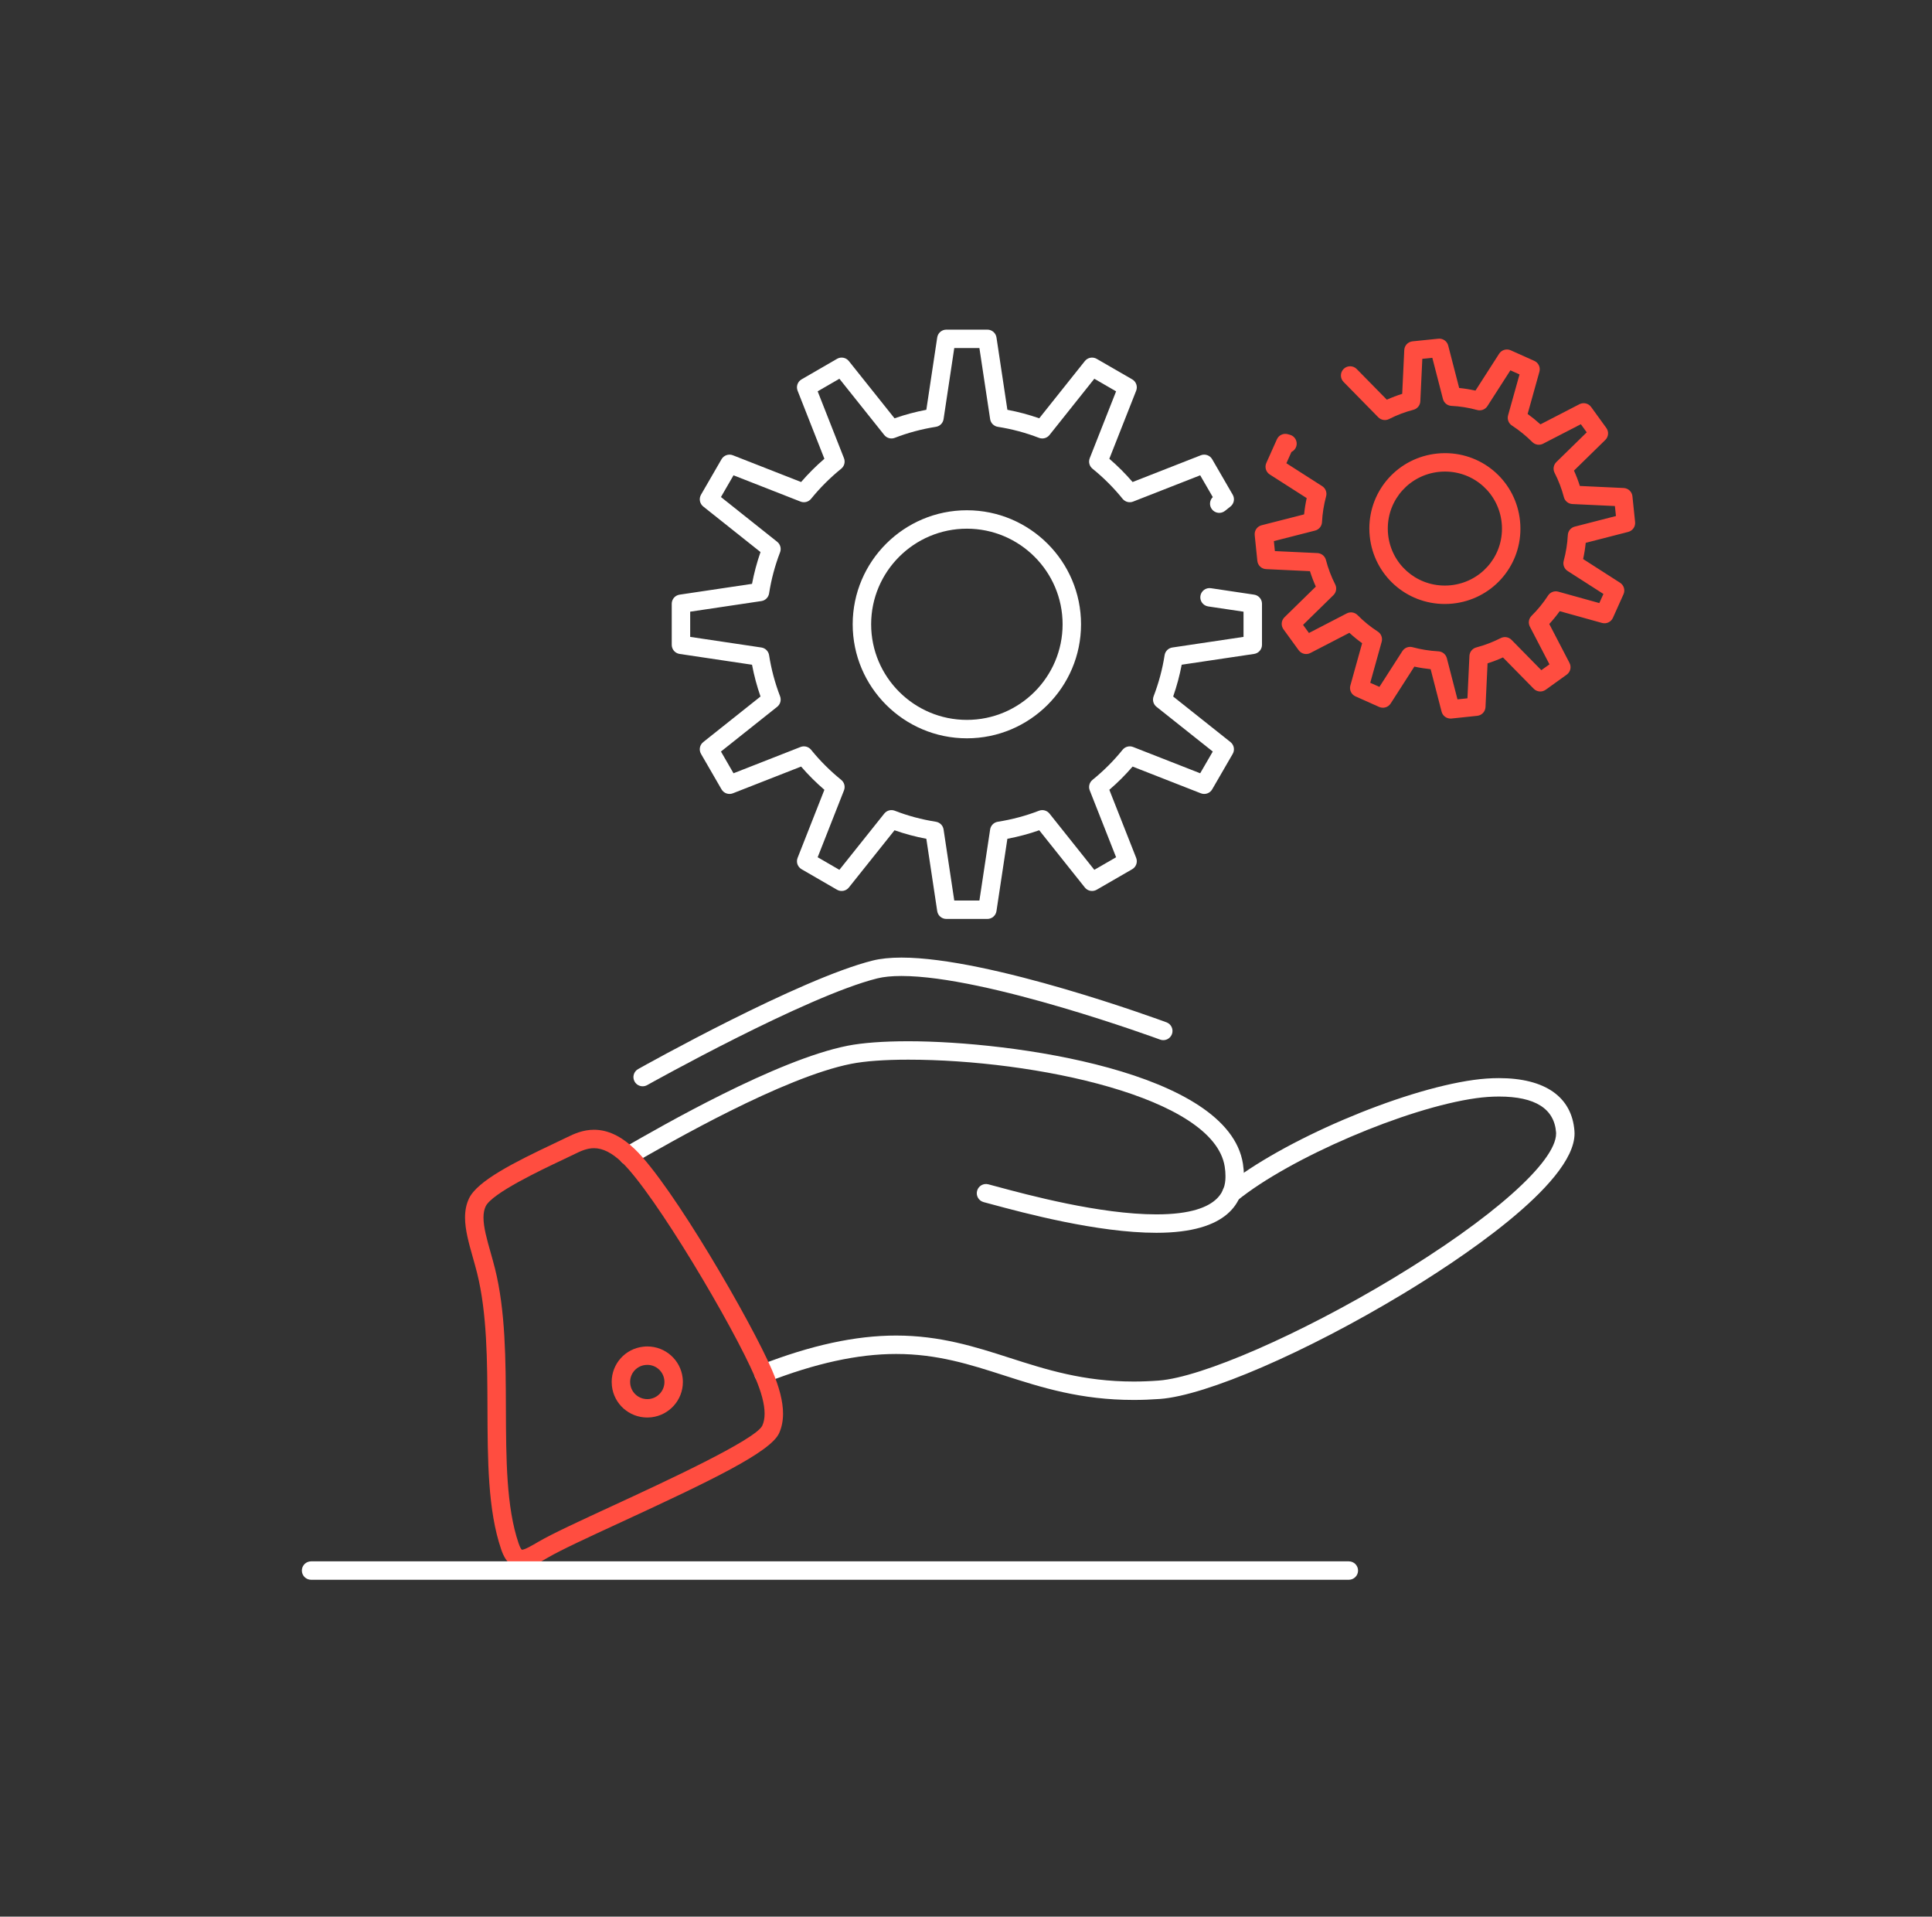
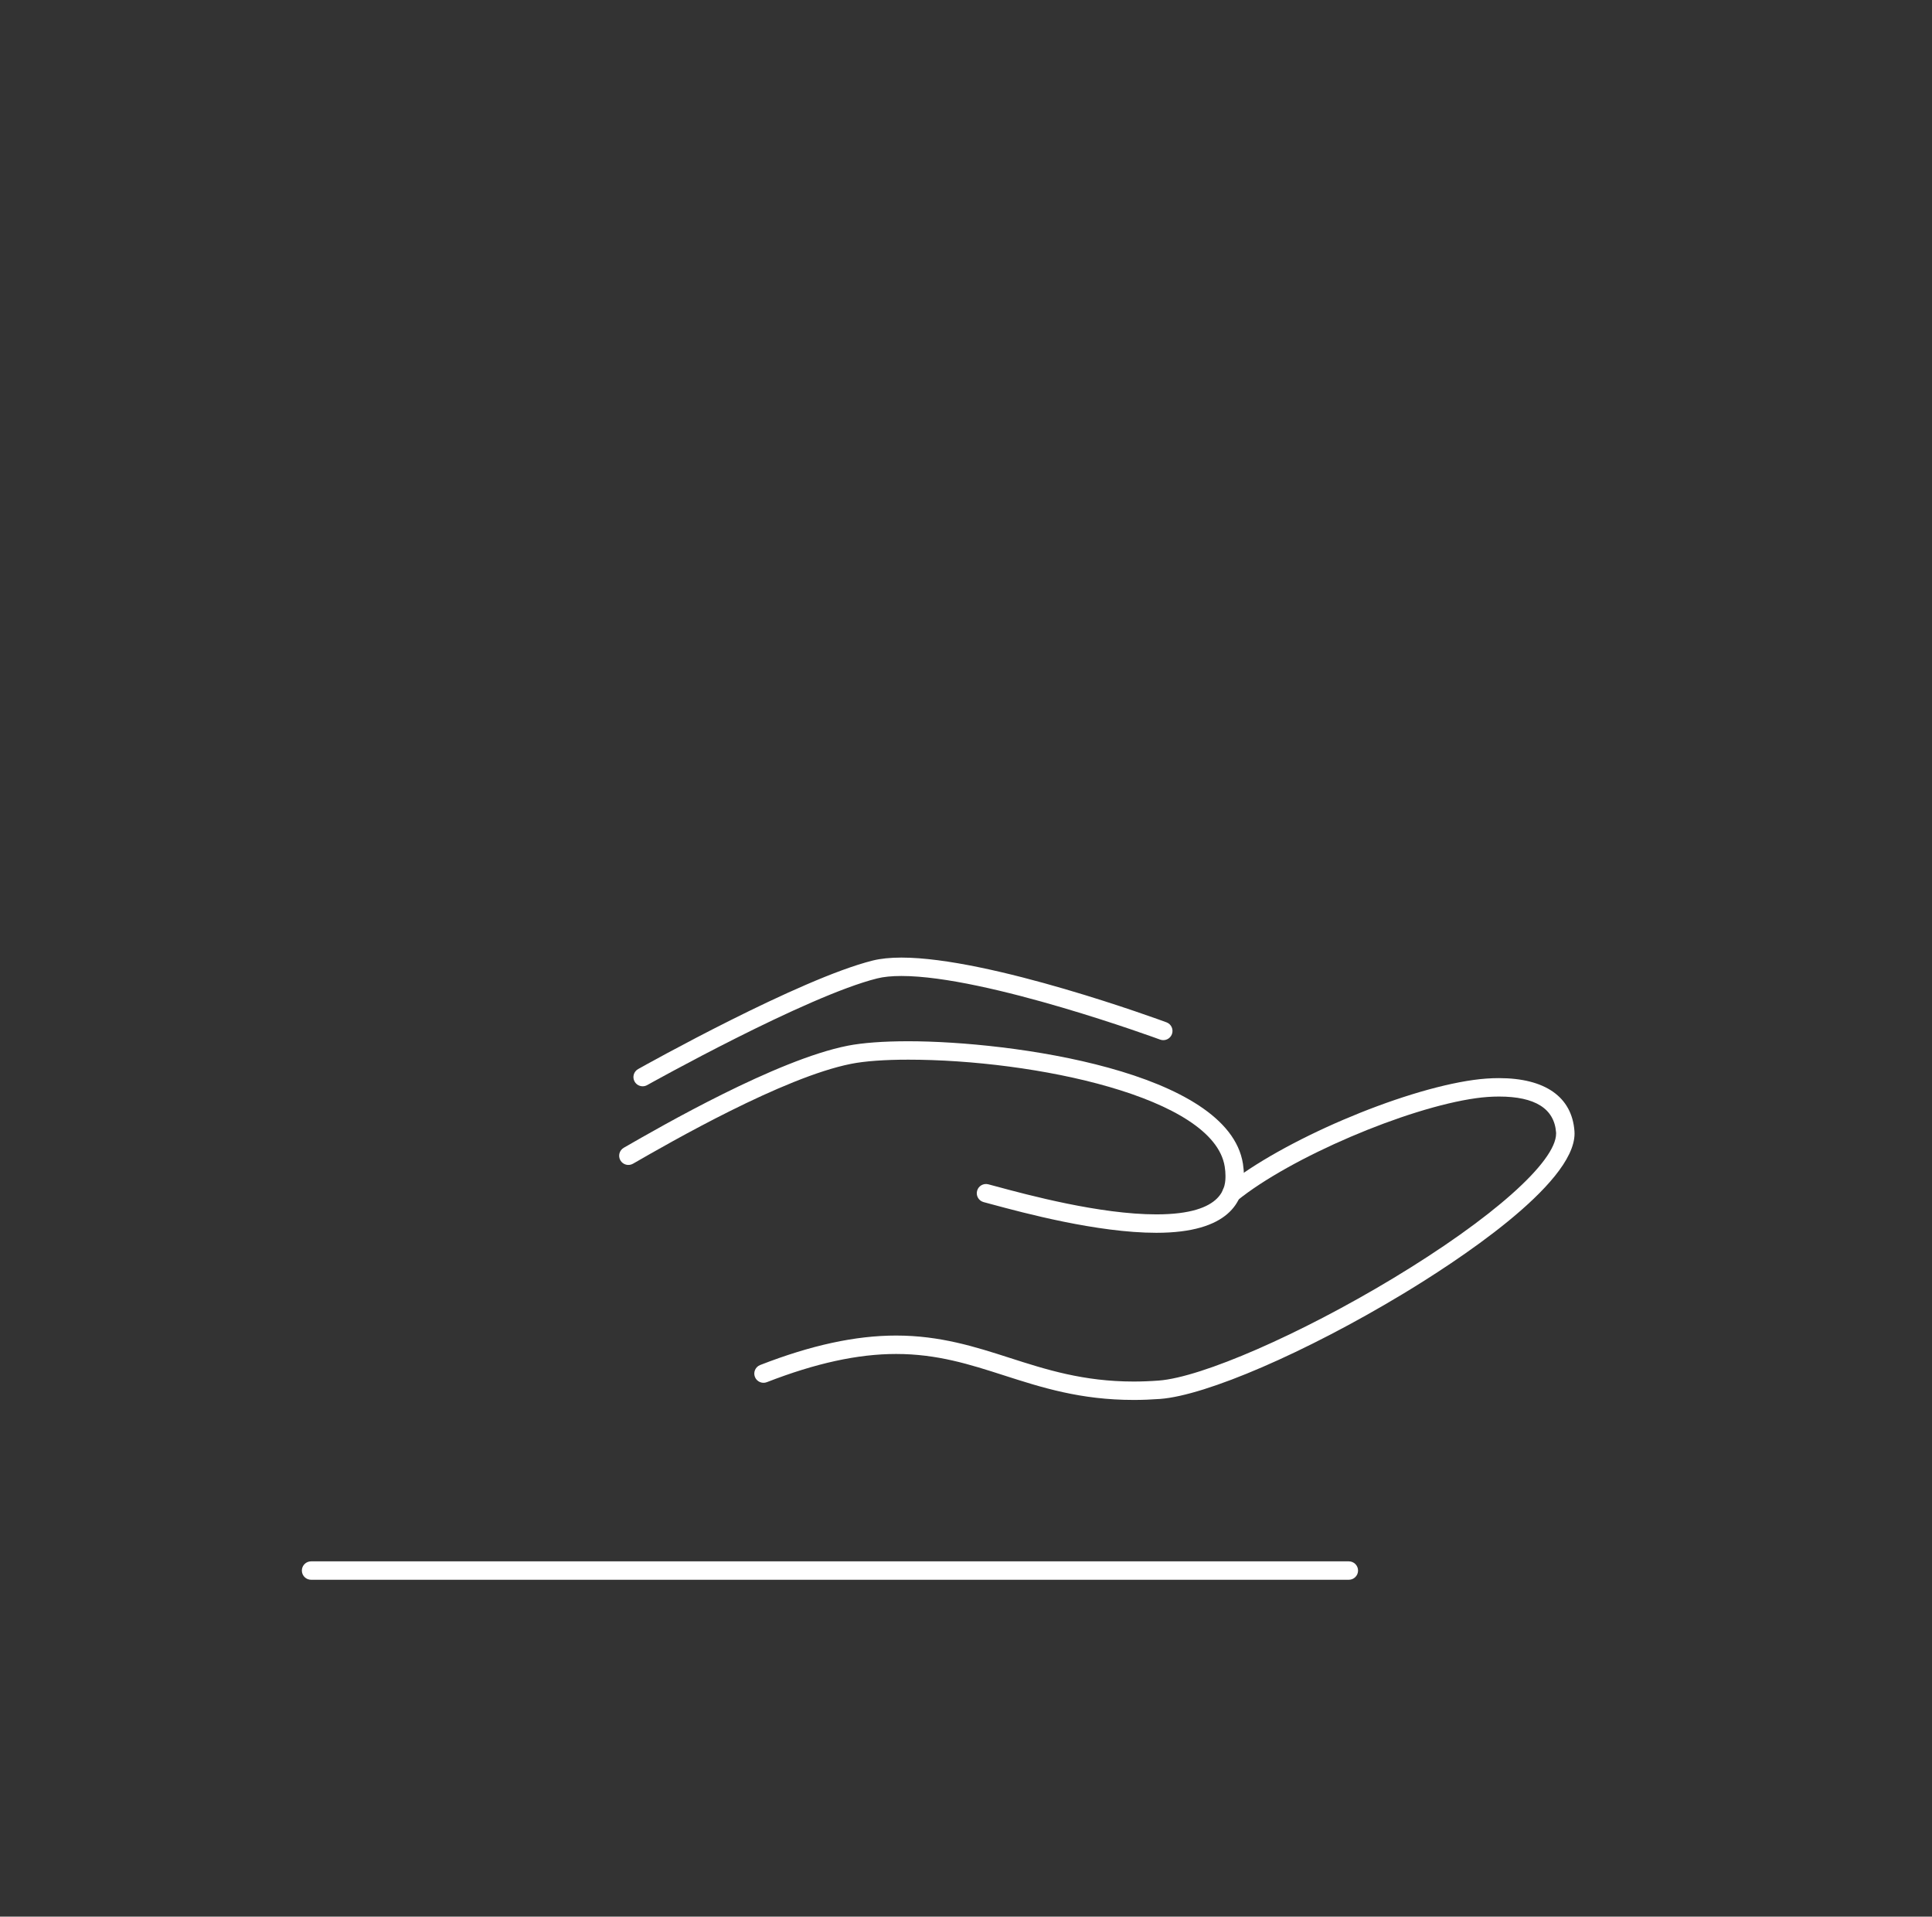
<svg xmlns="http://www.w3.org/2000/svg" width="122" height="121" viewBox="0 0 122 121" fill="none">
  <rect x="0" y="0" width="122" height="121" fill="#333333" stroke="none" />
  <path d="M73.02 77.829C69.3 77.829 64.625 76.568 62.628 76.03C62.427 75.975 62.255 75.929 62.115 75.892C61.804 75.811 61.618 75.493 61.7 75.183C61.781 74.872 62.099 74.686 62.411 74.768C62.552 74.805 62.727 74.852 62.932 74.907C64.884 75.434 69.455 76.666 73.02 76.666C77.385 76.666 77.385 74.829 77.385 74.225C77.385 74.046 77.369 73.853 77.337 73.65C76.642 69.245 65.286 66.899 57.354 66.899C55.859 66.899 54.613 66.99 53.75 67.161C49.456 68.01 42.317 72.118 39.971 73.468C39.692 73.628 39.336 73.533 39.176 73.255C39.015 72.977 39.111 72.621 39.389 72.461C41.776 71.087 49.041 66.906 53.523 66.02C54.459 65.835 55.784 65.736 57.354 65.736C57.354 65.736 57.354 65.736 57.354 65.736C63.851 65.736 77.566 67.627 78.488 73.469C78.529 73.732 78.549 73.985 78.549 74.225C78.55 75.869 77.591 77.829 73.02 77.829Z" fill="white" />
  <path d="M71.587 88.381C68.226 88.381 65.773 87.594 63.401 86.832C61.235 86.136 59.188 85.479 56.587 85.479C54.174 85.479 51.504 86.061 48.425 87.259C48.126 87.376 47.788 87.228 47.671 86.929C47.554 86.63 47.702 86.293 48.002 86.176C51.218 84.924 54.027 84.316 56.587 84.316C59.372 84.316 61.602 85.032 63.758 85.725C66.044 86.459 68.409 87.219 71.587 87.219C72.105 87.219 72.637 87.198 73.169 87.158C75.873 86.957 82.092 84.245 87.958 80.709C94.218 76.936 98.263 73.346 98.263 71.563C98.263 71.54 98.263 71.517 98.261 71.494C98.149 69.989 96.936 69.227 94.656 69.227C94.194 69.227 93.711 69.261 93.222 69.329C88.818 69.938 81.482 73.079 78.126 75.794C77.876 75.996 77.509 75.958 77.306 75.709C77.104 75.459 77.142 75.093 77.392 74.891C80.942 72.02 88.41 68.82 93.061 68.177C93.603 68.102 94.14 68.064 94.656 68.064C97.569 68.064 99.262 69.251 99.422 71.407C99.426 71.457 99.428 71.509 99.428 71.562C99.428 74.804 91.828 79.735 88.56 81.704C82.459 85.382 76.166 88.101 73.256 88.318C72.695 88.359 72.133 88.381 71.587 88.381Z" fill="white" />
-   <path d="M32.951 99.003C32.051 99.003 31.746 98.105 31.646 97.809C30.805 95.348 30.794 92.212 30.782 88.892C30.771 85.945 30.759 82.898 30.125 80.361C30.041 80.03 29.948 79.7 29.858 79.38C29.605 78.486 29.366 77.642 29.366 76.867C29.366 76.409 29.448 76.014 29.617 75.66C30.143 74.552 32.46 73.386 34.993 72.188C35.299 72.043 35.569 71.915 35.785 71.809C36.257 71.575 36.819 71.324 37.51 71.324C38.382 71.324 39.224 71.723 40.083 72.544C42.444 74.809 47.469 83.501 48.748 86.487C49.218 87.585 49.447 88.488 49.447 89.246C49.447 89.701 49.364 90.115 49.199 90.479C48.659 91.671 44.893 93.48 39.21 96.103C37.178 97.041 35.423 97.851 34.597 98.334C33.958 98.708 33.453 99.003 32.951 99.003ZM37.509 72.487C37.071 72.487 36.673 72.667 36.302 72.851C36.08 72.96 35.804 73.091 35.491 73.239C34.166 73.866 31.061 75.334 30.669 76.158C30.576 76.354 30.531 76.585 30.531 76.867C30.531 77.481 30.748 78.251 30.979 79.065C31.071 79.392 31.167 79.731 31.255 80.079C31.924 82.753 31.935 85.871 31.946 88.887C31.958 92.109 31.969 95.152 32.749 97.435C32.849 97.729 32.93 97.819 32.953 97.84C33.139 97.838 33.601 97.569 34.008 97.33C34.883 96.819 36.662 95.999 38.721 95.048C41.87 93.594 47.733 90.888 48.138 90C48.235 89.785 48.282 89.539 48.282 89.246C48.282 88.648 48.084 87.895 47.677 86.944C46.286 83.696 41.345 75.367 39.277 73.383C38.646 72.781 38.067 72.487 37.509 72.487Z" fill="#FF4D40" />
-   <path d="M40.875 89.491C39.725 89.491 38.764 88.633 38.64 87.495C38.631 87.414 38.626 87.327 38.626 87.242C38.626 86.098 39.485 85.142 40.624 85.019C40.706 85.009 40.792 85.004 40.878 85.004C42.019 85.004 42.977 85.858 43.107 86.991C43.117 87.078 43.122 87.164 43.122 87.249C43.122 88.389 42.264 89.346 41.126 89.477C41.039 89.486 40.956 89.491 40.875 89.491ZM40.878 86.167C40.837 86.167 40.795 86.17 40.753 86.174C40.203 86.234 39.791 86.693 39.791 87.242C39.791 87.283 39.793 87.325 39.798 87.367C39.862 87.957 40.393 88.388 40.997 88.323C41.542 88.26 41.957 87.798 41.957 87.249C41.957 87.208 41.955 87.166 41.95 87.124C41.887 86.579 41.426 86.167 40.878 86.167Z" fill="#FF4D40" />
  <path d="M85.174 99.734H19.645C19.323 99.734 19.062 99.473 19.062 99.152C19.062 98.831 19.323 98.571 19.645 98.571H85.174C85.496 98.571 85.757 98.831 85.757 99.152C85.757 99.473 85.496 99.734 85.174 99.734Z" fill="white" />
  <path d="M40.582 68.579C40.378 68.579 40.181 68.472 40.074 68.282C39.916 68.003 40.016 67.648 40.297 67.491C40.711 67.259 50.491 61.794 55.109 60.641C55.608 60.517 56.218 60.454 56.922 60.454C62.533 60.454 73.208 64.375 73.66 64.541C73.962 64.653 74.116 64.987 74.004 65.288C73.892 65.59 73.556 65.743 73.256 65.631C73.147 65.591 62.324 61.616 56.922 61.616C56.313 61.616 55.798 61.667 55.392 61.769C50.925 62.883 40.967 68.448 40.867 68.505C40.777 68.555 40.679 68.579 40.582 68.579Z" fill="white" />
-   <path d="M62.349 58.014H59.758C59.469 58.014 59.224 57.803 59.182 57.519L58.495 52.954C57.805 52.824 57.133 52.644 56.487 52.417L53.603 56.03C53.424 56.255 53.105 56.315 52.856 56.171L50.616 54.875C50.367 54.731 50.261 54.427 50.366 54.16L52.058 49.862C51.532 49.41 51.039 48.918 50.587 48.395L46.279 50.083C46.011 50.188 45.706 50.082 45.562 49.833L44.267 47.594C44.123 47.345 44.182 47.028 44.408 46.849L48.024 43.972C47.795 43.315 47.616 42.643 47.488 41.966L42.914 41.284C42.629 41.241 42.418 40.997 42.418 40.709V38.117C42.418 37.829 42.629 37.584 42.914 37.542L47.488 36.86C47.616 36.183 47.795 35.511 48.024 34.853L44.408 31.977C44.183 31.797 44.123 31.48 44.267 31.231L45.562 28.992C45.706 28.744 46.011 28.637 46.279 28.742L50.587 30.431C51.039 29.907 51.532 29.415 52.058 28.963L50.366 24.666C50.261 24.398 50.367 24.094 50.616 23.95L52.856 22.654C53.105 22.509 53.424 22.57 53.603 22.795L56.487 26.409C57.133 26.181 57.805 26.001 58.495 25.871L59.182 21.307C59.224 21.022 59.469 20.811 59.758 20.811H62.349C62.637 20.811 62.882 21.022 62.925 21.306L63.613 25.871C64.303 26.001 64.976 26.181 65.624 26.409L68.505 22.795C68.685 22.57 69.002 22.51 69.252 22.654L71.496 23.95C71.745 24.094 71.851 24.399 71.746 24.666L70.051 28.963C70.578 29.416 71.07 29.908 71.52 30.431L75.829 28.742C76.097 28.637 76.402 28.744 76.546 28.993L77.842 31.232C77.987 31.481 77.926 31.798 77.701 31.977L77.354 32.253C77.102 32.453 76.736 32.411 76.536 32.16C76.347 31.924 76.373 31.588 76.584 31.382L75.788 30.007L71.554 31.666C71.318 31.759 71.048 31.688 70.888 31.49C70.328 30.797 69.689 30.159 68.989 29.591C68.791 29.432 68.721 29.163 68.814 28.927L70.478 24.706L69.103 23.911L66.273 27.462C66.115 27.661 65.844 27.734 65.606 27.642C64.784 27.323 63.909 27.088 63.008 26.946C62.758 26.907 62.561 26.709 62.524 26.459L61.847 21.974H60.259L59.584 26.458C59.547 26.709 59.351 26.906 59.1 26.946C58.197 27.089 57.324 27.323 56.505 27.641C56.267 27.734 55.997 27.661 55.838 27.462L53.005 23.911L51.633 24.705L53.295 28.927C53.388 29.163 53.317 29.432 53.12 29.591C52.421 30.157 51.781 30.796 51.217 31.491C51.057 31.688 50.788 31.759 50.551 31.666L46.319 30.007L45.526 31.379L49.078 34.205C49.276 34.363 49.349 34.631 49.259 34.867C48.935 35.71 48.703 36.583 48.566 37.461C48.527 37.713 48.329 37.91 48.077 37.947L43.583 38.617V40.208L48.077 40.878C48.329 40.916 48.527 41.112 48.566 41.364C48.703 42.242 48.935 43.115 49.259 43.958C49.349 44.195 49.276 44.463 49.078 44.621L45.526 47.446L46.319 48.818L50.551 47.159C50.788 47.066 51.057 47.138 51.217 47.334C51.781 48.03 52.421 48.669 53.12 49.234C53.317 49.393 53.388 49.662 53.295 49.898L51.633 54.12L53.005 54.914L55.838 51.364C55.997 51.164 56.267 51.091 56.505 51.184C57.324 51.503 58.197 51.737 59.1 51.879C59.35 51.919 59.547 52.117 59.584 52.367L60.259 56.851H61.847L62.524 52.367C62.561 52.116 62.758 51.919 63.008 51.879C63.909 51.737 64.783 51.503 65.607 51.184C65.844 51.091 66.114 51.165 66.273 51.364L69.103 54.914L70.478 54.12L68.814 49.898C68.721 49.662 68.792 49.393 68.989 49.234C69.689 48.667 70.328 48.029 70.888 47.335C71.048 47.138 71.317 47.066 71.554 47.159L75.788 48.818L76.583 47.446L73.028 44.621C72.83 44.463 72.757 44.195 72.847 43.958C73.173 43.108 73.406 42.235 73.541 41.364C73.58 41.112 73.779 40.916 74.031 40.878L78.525 40.208V38.617L76.292 38.285C75.974 38.237 75.754 37.941 75.802 37.623C75.85 37.306 76.146 37.087 76.464 37.134L79.194 37.542C79.479 37.584 79.691 37.829 79.691 38.117V40.709C79.691 40.996 79.479 41.241 79.194 41.283L74.62 41.965C74.493 42.639 74.312 43.311 74.082 43.972L77.701 46.848C77.926 47.028 77.986 47.345 77.842 47.594L76.546 49.833C76.402 50.082 76.097 50.188 75.829 50.083L71.52 48.395C71.069 48.918 70.578 49.409 70.051 49.862L71.746 54.159C71.851 54.427 71.745 54.731 71.496 54.875L69.252 56.171C69.002 56.315 68.684 56.255 68.505 56.03L65.624 52.416C64.976 52.644 64.302 52.824 63.613 52.954L62.924 57.519C62.882 57.803 62.637 58.014 62.349 58.014ZM61.056 46.611C57.08 46.611 53.845 43.382 53.845 39.413C53.845 35.444 57.08 32.214 61.056 32.214C65.031 32.214 68.264 35.444 68.264 39.413C68.264 43.382 65.031 46.611 61.056 46.611ZM61.056 33.377C57.722 33.377 55.01 36.084 55.01 39.413C55.01 42.74 57.722 45.448 61.056 45.448C64.389 45.448 67.1 42.74 67.1 39.413C67.1 36.084 64.388 33.377 61.056 33.377Z" fill="white" />
-   <path d="M91.596 45.365C91.333 45.365 91.099 45.187 91.032 44.928L90.341 42.248C89.993 42.212 89.649 42.158 89.312 42.084L87.817 44.413C87.661 44.655 87.352 44.747 87.089 44.63L85.594 43.963C85.331 43.846 85.194 43.554 85.271 43.277L86.015 40.607C85.734 40.405 85.465 40.186 85.209 39.951L82.747 41.225C82.492 41.358 82.177 41.283 82.007 41.05L81.046 39.727C80.877 39.493 80.904 39.172 81.11 38.97L83.09 37.033C82.948 36.716 82.824 36.391 82.72 36.059L79.949 35.93C79.662 35.917 79.427 35.695 79.397 35.408L79.231 33.781C79.202 33.495 79.387 33.231 79.667 33.16L82.35 32.474C82.385 32.129 82.439 31.786 82.514 31.446L80.182 29.955C79.939 29.8 79.847 29.491 79.964 29.229L80.633 27.734C80.75 27.471 81.043 27.334 81.321 27.411L81.457 27.449C81.767 27.535 81.948 27.856 81.862 28.165C81.814 28.334 81.697 28.465 81.55 28.534L81.232 29.246L83.492 30.691C83.706 30.828 83.806 31.087 83.74 31.332C83.596 31.866 83.508 32.415 83.481 32.963C83.468 33.218 83.29 33.434 83.043 33.497L80.441 34.161L80.505 34.792L83.191 34.917C83.446 34.929 83.663 35.104 83.728 35.35C83.867 35.883 84.064 36.403 84.314 36.895C84.428 37.121 84.383 37.395 84.202 37.572L82.284 39.45L82.656 39.962L85.045 38.725C85.272 38.608 85.549 38.652 85.728 38.835C86.114 39.227 86.543 39.576 87.003 39.872C87.218 40.01 87.317 40.272 87.249 40.517L86.527 43.106L87.106 43.364L88.556 41.106C88.694 40.892 88.955 40.792 89.2 40.859C89.723 41.001 90.272 41.089 90.833 41.12C91.086 41.134 91.301 41.31 91.365 41.556L92.035 44.152L92.665 44.086L92.79 41.409C92.802 41.156 92.977 40.939 93.223 40.874C93.753 40.734 94.272 40.535 94.769 40.283C94.995 40.169 95.27 40.214 95.448 40.395L97.33 42.31L97.844 41.941L96.606 39.559C96.489 39.333 96.532 39.057 96.713 38.878C97.109 38.486 97.46 38.055 97.755 37.598C97.893 37.384 98.155 37.284 98.401 37.353L100.992 38.073L101.251 37.497L98.99 36.047C98.777 35.91 98.677 35.652 98.743 35.407C98.888 34.869 98.975 34.322 99.003 33.781C99.016 33.527 99.192 33.311 99.439 33.247L102.042 32.578L101.976 31.947L99.292 31.821C99.037 31.809 98.82 31.634 98.755 31.388C98.617 30.86 98.42 30.343 98.168 29.851C98.052 29.624 98.097 29.349 98.279 29.171L100.197 27.294L99.826 26.782L97.44 28.013C97.215 28.129 96.941 28.087 96.761 27.908C96.373 27.521 95.94 27.169 95.473 26.864C95.26 26.725 95.163 26.465 95.231 26.221L95.953 23.638L95.376 23.38L93.926 25.638C93.789 25.852 93.527 25.952 93.282 25.885C92.736 25.736 92.189 25.649 91.655 25.624C91.4 25.612 91.182 25.436 91.118 25.188L90.447 22.59L89.815 22.654L89.689 25.335C89.677 25.59 89.5 25.808 89.253 25.871C88.727 26.006 88.21 26.203 87.715 26.455C87.488 26.57 87.213 26.525 87.034 26.344L84.841 24.111C84.616 23.882 84.619 23.514 84.849 23.289C85.079 23.064 85.448 23.068 85.672 23.297L87.574 25.233C87.892 25.09 88.216 24.967 88.545 24.864L88.675 22.1C88.688 21.812 88.911 21.578 89.198 21.549L90.827 21.383C91.115 21.353 91.378 21.538 91.45 21.816L92.142 24.494C92.483 24.528 92.827 24.584 93.171 24.66L94.666 22.331C94.822 22.089 95.132 21.997 95.395 22.114L96.886 22.782C97.149 22.899 97.287 23.191 97.209 23.468L96.465 26.134C96.748 26.339 97.018 26.558 97.274 26.79L99.737 25.519C99.993 25.387 100.308 25.462 100.476 25.695L101.435 27.019C101.604 27.252 101.577 27.573 101.371 27.774L99.392 29.71C99.535 30.027 99.659 30.351 99.763 30.68L102.531 30.809C102.819 30.823 103.053 31.044 103.083 31.329L103.252 32.958C103.281 33.243 103.097 33.508 102.818 33.58L100.134 34.27C100.099 34.612 100.045 34.954 99.97 35.294L102.303 36.79C102.545 36.946 102.637 37.255 102.519 37.517L101.851 39.005C101.733 39.268 101.439 39.405 101.163 39.328L98.491 38.585C98.289 38.865 98.069 39.136 97.832 39.394L99.11 41.853C99.243 42.109 99.168 42.424 98.933 42.592L97.605 43.546C97.371 43.714 97.05 43.686 96.849 43.481L94.908 41.506C94.59 41.649 94.265 41.773 93.935 41.878L93.805 44.64C93.792 44.927 93.57 45.161 93.284 45.191L91.657 45.362C91.637 45.364 91.616 45.365 91.596 45.365ZM91.234 38.131C88.785 38.131 86.748 36.295 86.496 33.859C86.479 33.695 86.47 33.529 86.47 33.366C86.47 30.92 88.311 28.885 90.752 28.634H90.752C90.917 28.617 91.083 28.608 91.247 28.608C93.7 28.608 95.736 30.447 95.985 32.886C96.002 33.049 96.01 33.216 96.01 33.38C96.01 35.822 94.171 37.854 91.731 38.106C91.567 38.122 91.399 38.131 91.234 38.131ZM90.872 29.79C89.026 29.98 87.635 31.518 87.635 33.366C87.635 33.489 87.641 33.615 87.654 33.74C87.844 35.581 89.383 36.968 91.234 36.968C91.359 36.968 91.486 36.962 91.611 36.949C93.455 36.759 94.845 35.224 94.845 33.38C94.845 33.255 94.839 33.129 94.826 33.005C94.638 31.16 93.099 29.771 91.247 29.771C91.123 29.771 90.997 29.777 90.872 29.79Z" fill="#FF4D40" />
</svg>